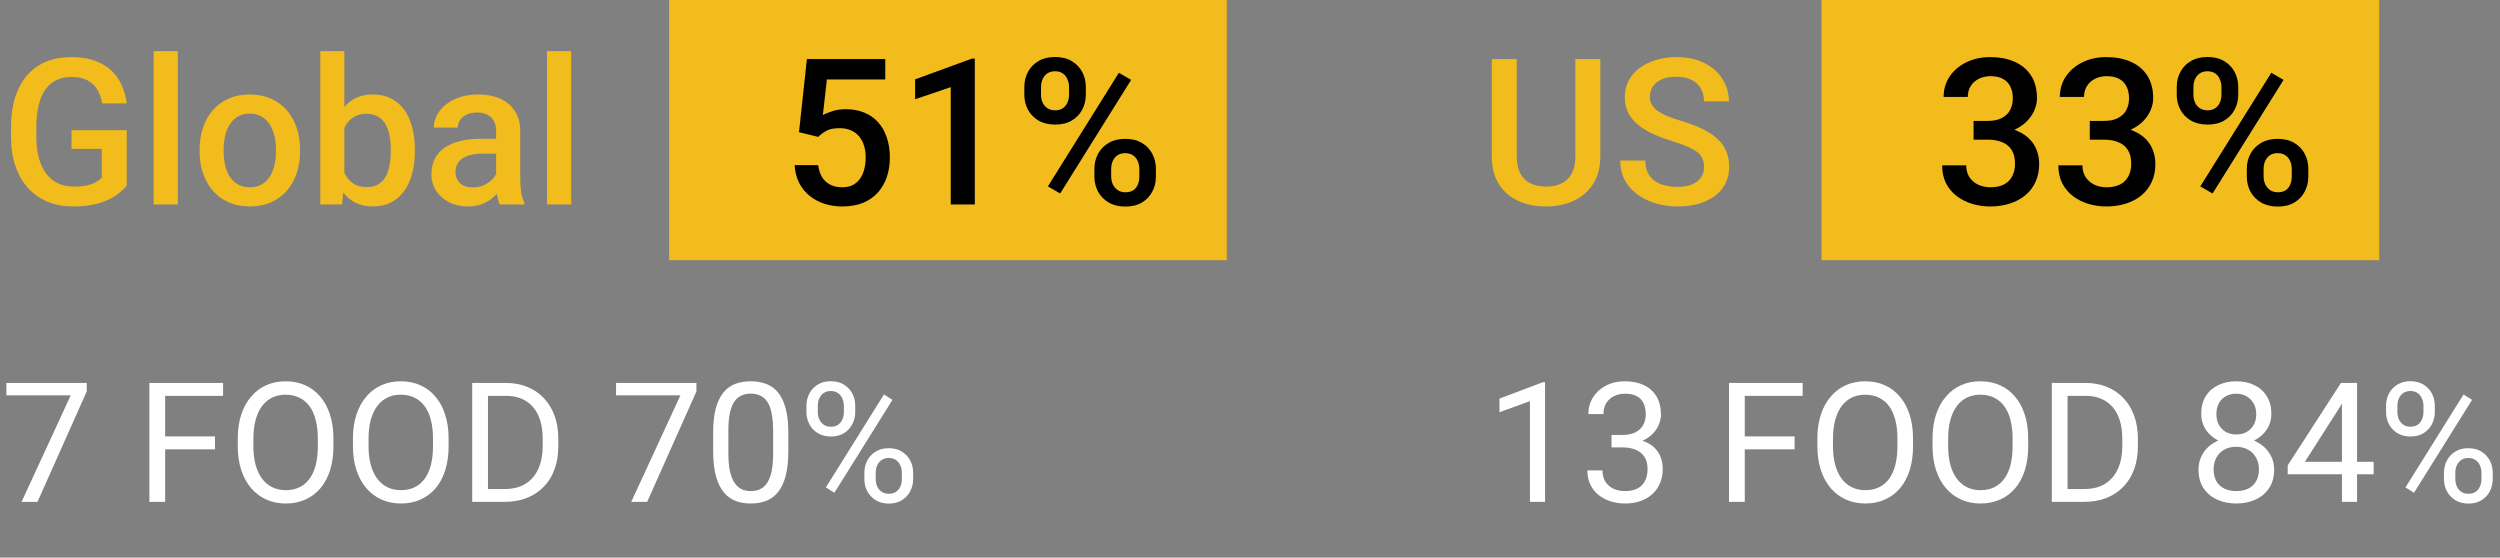
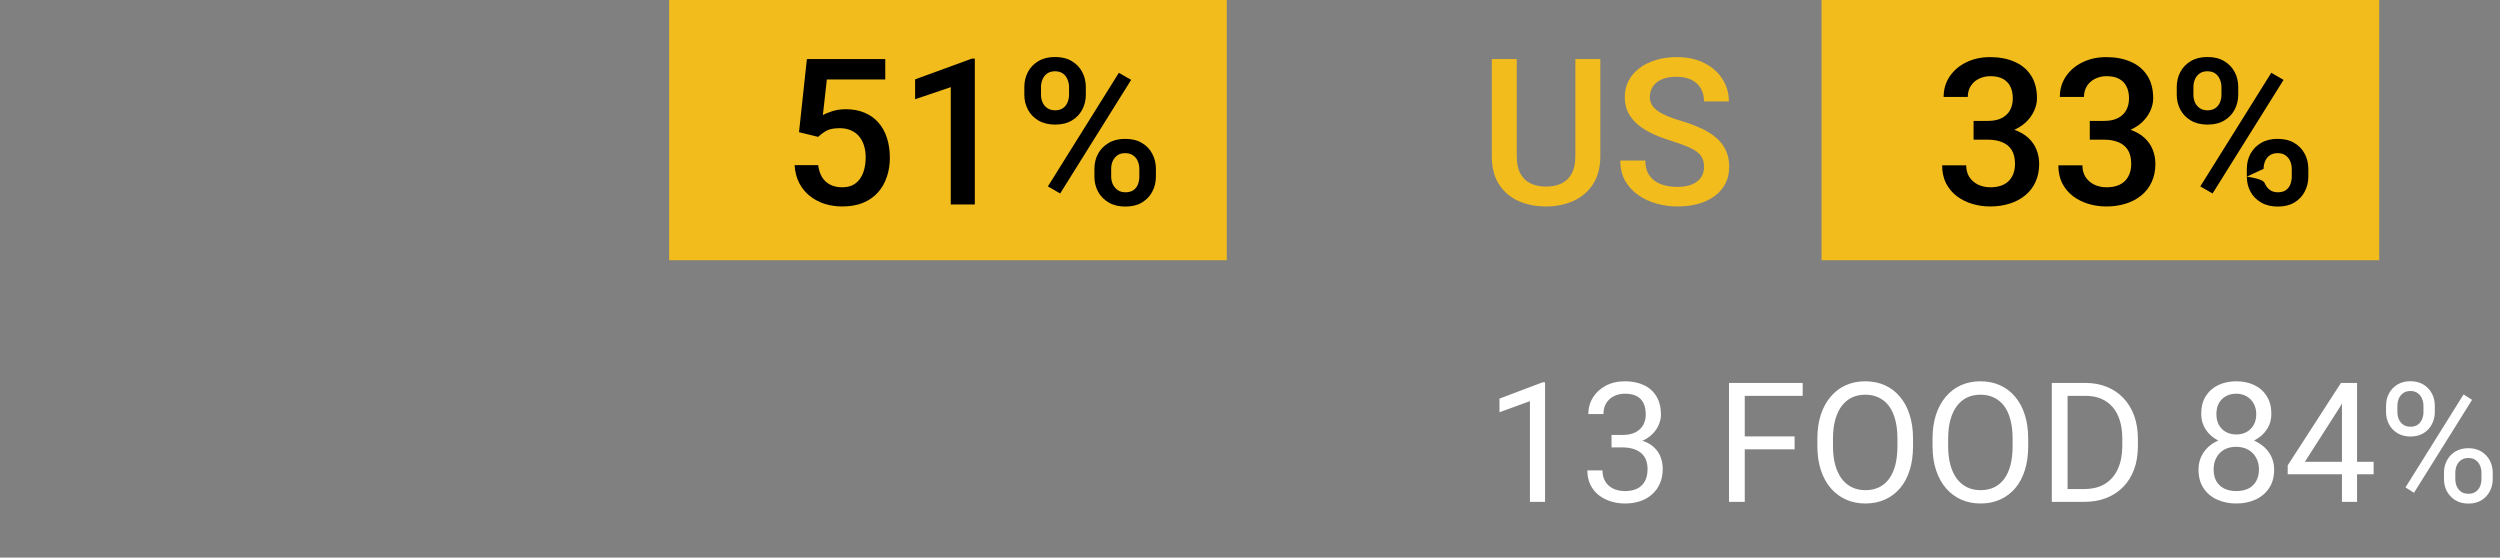
<svg xmlns="http://www.w3.org/2000/svg" width="269" height="60" viewBox="0 0 269 60" fill="none">
  <rect x="0" y="0" width="269" height="60" fill="#808080" stroke="none" />
-   <path d="M13.636 14.008V19.98C13.414 20.274 13.066 20.596 12.594 20.947C12.128 21.291 11.509 21.588 10.735 21.839C9.962 22.09 8.999 22.215 7.846 22.215C6.865 22.215 5.966 22.05 5.149 21.721C4.333 21.384 3.628 20.894 3.033 20.249C2.446 19.605 1.991 18.82 1.669 17.896C1.347 16.965 1.186 15.906 1.186 14.717V13.632C1.186 12.45 1.332 11.398 1.626 10.474C1.927 9.543 2.356 8.755 2.915 8.11C3.474 7.466 4.147 6.979 4.935 6.649C5.729 6.313 6.628 6.145 7.631 6.145C8.913 6.145 9.973 6.359 10.81 6.789C11.656 7.212 12.307 7.799 12.766 8.551C13.224 9.303 13.514 10.162 13.636 11.129H10.993C10.907 10.585 10.739 10.098 10.488 9.668C10.245 9.238 9.894 8.902 9.436 8.658C8.984 8.408 8.397 8.282 7.674 8.282C7.051 8.282 6.503 8.4 6.03 8.637C5.558 8.873 5.164 9.22 4.849 9.679C4.541 10.137 4.308 10.696 4.15 11.354C3.993 12.013 3.914 12.765 3.914 13.61V14.717C3.914 15.576 4.004 16.339 4.183 17.005C4.369 17.671 4.634 18.233 4.978 18.691C5.328 19.15 5.755 19.497 6.256 19.733C6.757 19.963 7.323 20.077 7.953 20.077C8.569 20.077 9.074 20.027 9.468 19.927C9.862 19.819 10.173 19.694 10.402 19.551C10.639 19.4 10.821 19.257 10.95 19.121V16.017H7.695V14.008H13.636ZM19.136 5.5V22H16.536V5.5H19.136ZM21.477 16.317V16.07C21.477 15.232 21.599 14.455 21.843 13.739C22.086 13.016 22.437 12.389 22.895 11.859C23.361 11.322 23.927 10.907 24.593 10.613C25.266 10.312 26.025 10.162 26.87 10.162C27.722 10.162 28.481 10.312 29.148 10.613C29.821 10.907 30.39 11.322 30.855 11.859C31.321 12.389 31.675 13.016 31.919 13.739C32.162 14.455 32.284 15.232 32.284 16.07V16.317C32.284 17.155 32.162 17.932 31.919 18.648C31.675 19.365 31.321 19.991 30.855 20.528C30.39 21.058 29.824 21.474 29.158 21.774C28.492 22.068 27.737 22.215 26.892 22.215C26.039 22.215 25.277 22.068 24.604 21.774C23.938 21.474 23.372 21.058 22.906 20.528C22.441 19.991 22.086 19.365 21.843 18.648C21.599 17.932 21.477 17.155 21.477 16.317ZM24.066 16.07V16.317C24.066 16.84 24.12 17.334 24.227 17.8C24.335 18.265 24.503 18.674 24.732 19.024C24.962 19.375 25.255 19.651 25.613 19.852C25.971 20.052 26.398 20.152 26.892 20.152C27.371 20.152 27.787 20.052 28.138 19.852C28.496 19.651 28.789 19.375 29.019 19.024C29.248 18.674 29.416 18.265 29.523 17.8C29.638 17.334 29.695 16.84 29.695 16.317V16.07C29.695 15.555 29.638 15.068 29.523 14.609C29.416 14.144 29.244 13.732 29.008 13.374C28.779 13.016 28.485 12.737 28.127 12.536C27.776 12.329 27.357 12.225 26.87 12.225C26.383 12.225 25.961 12.329 25.602 12.536C25.252 12.737 24.962 13.016 24.732 13.374C24.503 13.732 24.335 14.144 24.227 14.609C24.12 15.068 24.066 15.555 24.066 16.07ZM34.465 5.5H37.054V19.519L36.807 22H34.465V5.5ZM44.638 16.081V16.307C44.638 17.166 44.541 17.957 44.348 18.681C44.161 19.397 43.875 20.02 43.488 20.55C43.109 21.08 42.636 21.491 42.07 21.785C41.512 22.072 40.864 22.215 40.126 22.215C39.403 22.215 38.773 22.079 38.235 21.807C37.698 21.535 37.247 21.148 36.882 20.646C36.524 20.145 36.234 19.547 36.012 18.852C35.79 18.158 35.632 17.392 35.539 16.554V15.834C35.632 14.989 35.79 14.223 36.012 13.535C36.234 12.841 36.524 12.242 36.882 11.741C37.247 11.233 37.695 10.842 38.225 10.57C38.762 10.298 39.388 10.162 40.105 10.162C40.849 10.162 41.505 10.305 42.07 10.592C42.643 10.878 43.12 11.287 43.499 11.816C43.879 12.339 44.161 12.962 44.348 13.685C44.541 14.409 44.638 15.207 44.638 16.081ZM42.049 16.307V16.081C42.049 15.558 42.006 15.068 41.92 14.609C41.834 14.144 41.691 13.736 41.49 13.385C41.297 13.034 41.032 12.758 40.695 12.558C40.366 12.35 39.954 12.246 39.46 12.246C39.002 12.246 38.608 12.325 38.278 12.482C37.949 12.64 37.673 12.855 37.451 13.127C37.229 13.399 37.054 13.714 36.925 14.072C36.803 14.43 36.721 14.817 36.678 15.232V17.177C36.742 17.714 36.878 18.208 37.086 18.659C37.301 19.103 37.602 19.461 37.988 19.733C38.375 19.998 38.873 20.131 39.481 20.131C39.961 20.131 40.366 20.034 40.695 19.841C41.025 19.648 41.286 19.379 41.48 19.035C41.68 18.684 41.823 18.276 41.909 17.811C42.002 17.345 42.049 16.844 42.049 16.307ZM53.382 19.669V14.126C53.382 13.711 53.307 13.352 53.156 13.052C53.006 12.751 52.777 12.518 52.469 12.354C52.168 12.189 51.788 12.106 51.33 12.106C50.908 12.106 50.542 12.178 50.234 12.321C49.926 12.464 49.687 12.658 49.515 12.901C49.343 13.145 49.257 13.421 49.257 13.729H46.679C46.679 13.27 46.79 12.826 47.012 12.396C47.234 11.967 47.556 11.584 47.978 11.247C48.401 10.911 48.906 10.646 49.493 10.452C50.08 10.259 50.739 10.162 51.47 10.162C52.343 10.162 53.117 10.309 53.79 10.602C54.47 10.896 55.004 11.34 55.391 11.935C55.785 12.522 55.981 13.259 55.981 14.148V19.314C55.981 19.844 56.017 20.321 56.089 20.743C56.168 21.159 56.279 21.52 56.422 21.828V22H53.769C53.647 21.721 53.55 21.366 53.478 20.936C53.414 20.5 53.382 20.077 53.382 19.669ZM53.758 14.932L53.779 16.532H51.921C51.441 16.532 51.019 16.579 50.653 16.672C50.288 16.758 49.984 16.887 49.74 17.059C49.497 17.23 49.314 17.438 49.192 17.682C49.071 17.925 49.01 18.201 49.01 18.509C49.01 18.817 49.081 19.1 49.225 19.357C49.368 19.608 49.575 19.805 49.848 19.948C50.127 20.091 50.464 20.163 50.857 20.163C51.387 20.163 51.849 20.056 52.243 19.841C52.644 19.619 52.959 19.35 53.188 19.035C53.418 18.713 53.539 18.409 53.554 18.122L54.392 19.271C54.306 19.565 54.159 19.88 53.951 20.217C53.743 20.553 53.471 20.876 53.135 21.184C52.805 21.484 52.408 21.731 51.942 21.925C51.484 22.118 50.954 22.215 50.352 22.215C49.593 22.215 48.917 22.064 48.322 21.764C47.728 21.456 47.262 21.044 46.926 20.528C46.589 20.006 46.421 19.415 46.421 18.756C46.421 18.14 46.535 17.596 46.765 17.123C47.001 16.643 47.345 16.242 47.796 15.92C48.254 15.598 48.813 15.354 49.472 15.19C50.13 15.018 50.883 14.932 51.727 14.932H53.758ZM61.46 5.5V22H58.86V5.5H61.46Z" fill="#F2BC1D" />
  <rect width="60" height="28" transform="translate(72)" fill="#F2BC1D" />
  <path d="M88.035 14.727L85.973 14.223L86.821 6.359H95.254V8.551H88.97L88.54 12.386C88.784 12.242 89.12 12.103 89.55 11.967C89.98 11.824 90.47 11.752 91.022 11.752C91.759 11.752 92.418 11.874 92.998 12.117C93.585 12.354 94.083 12.701 94.491 13.159C94.899 13.61 95.211 14.162 95.426 14.813C95.641 15.458 95.748 16.185 95.748 16.994C95.748 17.717 95.641 18.394 95.426 19.024C95.218 19.655 94.903 20.21 94.481 20.689C94.058 21.169 93.524 21.545 92.88 21.817C92.243 22.082 91.487 22.215 90.613 22.215C89.962 22.215 89.335 22.122 88.733 21.936C88.139 21.742 87.606 21.459 87.133 21.087C86.66 20.707 86.281 20.242 85.994 19.69C85.708 19.132 85.543 18.491 85.5 17.768H88.035C88.1 18.276 88.239 18.709 88.454 19.067C88.676 19.418 88.97 19.687 89.335 19.873C89.7 20.059 90.123 20.152 90.603 20.152C91.039 20.152 91.415 20.077 91.731 19.927C92.046 19.769 92.307 19.547 92.515 19.261C92.73 18.967 92.887 18.623 92.987 18.23C93.095 17.836 93.148 17.399 93.148 16.919C93.148 16.461 93.088 16.042 92.966 15.662C92.851 15.283 92.676 14.953 92.439 14.674C92.21 14.395 91.92 14.18 91.569 14.029C91.218 13.872 90.814 13.793 90.356 13.793C89.74 13.793 89.267 13.883 88.938 14.062C88.615 14.241 88.314 14.463 88.035 14.727ZM104.89 6.306V22H102.301V9.378L98.466 10.678V8.54L104.578 6.306H104.89ZM110.218 10.194V9.367C110.218 8.773 110.347 8.232 110.604 7.745C110.862 7.258 111.238 6.868 111.732 6.574C112.227 6.281 112.821 6.134 113.516 6.134C114.232 6.134 114.833 6.281 115.32 6.574C115.814 6.868 116.19 7.258 116.448 7.745C116.706 8.232 116.835 8.773 116.835 9.367V10.194C116.835 10.774 116.706 11.308 116.448 11.795C116.198 12.282 115.825 12.672 115.331 12.966C114.844 13.259 114.246 13.406 113.537 13.406C112.835 13.406 112.234 13.259 111.732 12.966C111.238 12.672 110.862 12.282 110.604 11.795C110.347 11.308 110.218 10.774 110.218 10.194ZM112.012 9.367V10.194C112.012 10.481 112.065 10.753 112.173 11.011C112.287 11.269 112.459 11.476 112.688 11.634C112.918 11.791 113.201 11.87 113.537 11.87C113.881 11.87 114.16 11.791 114.375 11.634C114.597 11.476 114.762 11.269 114.869 11.011C114.977 10.753 115.03 10.481 115.03 10.194V9.367C115.03 9.074 114.973 8.798 114.858 8.54C114.751 8.275 114.586 8.064 114.364 7.906C114.142 7.749 113.859 7.67 113.516 7.67C113.186 7.67 112.907 7.749 112.678 7.906C112.456 8.064 112.287 8.275 112.173 8.54C112.065 8.798 112.012 9.074 112.012 9.367ZM117.759 19.003V18.165C117.759 17.578 117.888 17.041 118.146 16.554C118.41 16.067 118.79 15.676 119.284 15.383C119.778 15.089 120.373 14.942 121.067 14.942C121.784 14.942 122.385 15.089 122.872 15.383C123.366 15.676 123.739 16.067 123.989 16.554C124.247 17.041 124.376 17.578 124.376 18.165V19.003C124.376 19.59 124.247 20.127 123.989 20.614C123.739 21.101 123.37 21.491 122.883 21.785C122.396 22.079 121.798 22.226 121.089 22.226C120.387 22.226 119.785 22.079 119.284 21.785C118.79 21.491 118.41 21.101 118.146 20.614C117.888 20.127 117.759 19.59 117.759 19.003ZM119.563 18.165V19.003C119.563 19.289 119.621 19.561 119.735 19.819C119.857 20.077 120.033 20.288 120.262 20.453C120.491 20.611 120.767 20.689 121.089 20.689C121.454 20.689 121.748 20.611 121.97 20.453C122.192 20.288 122.349 20.081 122.442 19.83C122.543 19.572 122.593 19.297 122.593 19.003V18.165C122.593 17.871 122.535 17.596 122.421 17.338C122.313 17.08 122.145 16.872 121.916 16.715C121.694 16.557 121.411 16.479 121.067 16.479C120.731 16.479 120.451 16.557 120.229 16.715C120.007 16.872 119.839 17.08 119.725 17.338C119.617 17.596 119.563 17.871 119.563 18.165ZM121.712 8.594L114.074 20.818L112.753 20.056L120.391 7.831L121.712 8.594Z" fill="black" />
-   <path d="M9.334 41.203V42.117L4.034 54H2.32L7.611 42.539H0.686V41.203H9.334ZM17.771 41.203V54H16.075V41.203H17.771ZM23.133 46.96V48.349H17.402V46.96H23.133ZM24.003 41.203V42.592H17.402V41.203H24.003ZM35.877 47.197V48.006C35.877 48.967 35.757 49.828 35.517 50.59C35.276 51.352 34.931 51.999 34.48 52.532C34.028 53.065 33.486 53.473 32.853 53.754C32.227 54.035 31.523 54.176 30.744 54.176C29.988 54.176 29.294 54.035 28.661 53.754C28.034 53.473 27.489 53.065 27.026 52.532C26.569 51.999 26.215 51.352 25.963 50.59C25.711 49.828 25.585 48.967 25.585 48.006V47.197C25.585 46.236 25.708 45.378 25.954 44.622C26.206 43.86 26.561 43.213 27.018 42.68C27.475 42.141 28.017 41.73 28.644 41.449C29.276 41.168 29.971 41.027 30.727 41.027C31.506 41.027 32.209 41.168 32.836 41.449C33.469 41.73 34.011 42.141 34.462 42.68C34.919 43.213 35.268 43.86 35.508 44.622C35.754 45.378 35.877 46.236 35.877 47.197ZM34.198 48.006V47.18C34.198 46.418 34.119 45.744 33.961 45.158C33.809 44.572 33.583 44.08 33.284 43.682C32.985 43.283 32.619 42.981 32.185 42.776C31.758 42.571 31.271 42.469 30.727 42.469C30.199 42.469 29.722 42.571 29.294 42.776C28.872 42.981 28.509 43.283 28.204 43.682C27.905 44.08 27.674 44.572 27.51 45.158C27.346 45.744 27.264 46.418 27.264 47.18V48.006C27.264 48.773 27.346 49.453 27.51 50.045C27.674 50.631 27.908 51.126 28.213 51.53C28.523 51.929 28.89 52.23 29.311 52.435C29.739 52.641 30.217 52.743 30.744 52.743C31.295 52.743 31.784 52.641 32.212 52.435C32.64 52.23 33 51.929 33.293 51.53C33.592 51.126 33.817 50.631 33.97 50.045C34.122 49.453 34.198 48.773 34.198 48.006ZM48.27 47.197V48.006C48.27 48.967 48.149 49.828 47.909 50.59C47.669 51.352 47.323 51.999 46.872 52.532C46.421 53.065 45.879 53.473 45.246 53.754C44.619 54.035 43.916 54.176 43.137 54.176C42.381 54.176 41.687 54.035 41.054 53.754C40.427 53.473 39.882 53.065 39.419 52.532C38.962 51.999 38.607 51.352 38.355 50.59C38.103 49.828 37.977 48.967 37.977 48.006V47.197C37.977 46.236 38.101 45.378 38.347 44.622C38.599 43.86 38.953 43.213 39.41 42.68C39.867 42.141 40.409 41.73 41.036 41.449C41.669 41.168 42.363 41.027 43.119 41.027C43.898 41.027 44.602 41.168 45.228 41.449C45.861 41.73 46.403 42.141 46.855 42.68C47.312 43.213 47.66 43.86 47.9 44.622C48.147 45.378 48.27 46.236 48.27 47.197ZM46.591 48.006V47.18C46.591 46.418 46.512 45.744 46.353 45.158C46.201 44.572 45.976 44.08 45.677 43.682C45.378 43.283 45.012 42.981 44.578 42.776C44.15 42.571 43.664 42.469 43.119 42.469C42.592 42.469 42.114 42.571 41.687 42.776C41.265 42.981 40.901 43.283 40.597 43.682C40.298 44.08 40.066 44.572 39.902 45.158C39.738 45.744 39.656 46.418 39.656 47.18V48.006C39.656 48.773 39.738 49.453 39.902 50.045C40.066 50.631 40.301 51.126 40.605 51.53C40.916 51.929 41.282 52.23 41.704 52.435C42.132 52.641 42.609 52.743 43.137 52.743C43.688 52.743 44.177 52.641 44.605 52.435C45.032 52.23 45.393 51.929 45.685 51.53C45.984 51.126 46.21 50.631 46.362 50.045C46.515 49.453 46.591 48.773 46.591 48.006ZM54.273 54H51.601L51.618 52.62H54.273C55.187 52.62 55.948 52.43 56.558 52.049C57.167 51.662 57.624 51.123 57.929 50.432C58.239 49.734 58.395 48.92 58.395 47.988V47.206C58.395 46.474 58.307 45.823 58.131 45.255C57.955 44.681 57.697 44.197 57.357 43.805C57.018 43.406 56.602 43.105 56.109 42.899C55.623 42.694 55.063 42.592 54.431 42.592H51.548V41.203H54.431C55.269 41.203 56.033 41.344 56.725 41.625C57.416 41.9 58.011 42.302 58.509 42.829C59.013 43.351 59.399 43.983 59.669 44.727C59.938 45.466 60.073 46.298 60.073 47.224V47.988C60.073 48.914 59.938 49.749 59.669 50.493C59.399 51.231 59.01 51.861 58.5 52.383C57.996 52.904 57.387 53.306 56.672 53.587C55.963 53.862 55.163 54 54.273 54ZM52.506 41.203V54H50.81V41.203H52.506ZM74.936 41.203V42.117L69.636 54H67.922L73.213 42.539H66.287V41.203H74.936ZM84.823 46.582V48.533C84.823 49.582 84.73 50.467 84.542 51.188C84.355 51.908 84.085 52.488 83.733 52.928C83.382 53.367 82.957 53.687 82.459 53.886C81.967 54.079 81.41 54.176 80.789 54.176C80.297 54.176 79.843 54.114 79.427 53.991C79.011 53.868 78.636 53.672 78.302 53.402C77.974 53.127 77.692 52.77 77.458 52.33C77.224 51.891 77.045 51.357 76.922 50.73C76.799 50.103 76.737 49.371 76.737 48.533V46.582C76.737 45.533 76.831 44.654 77.019 43.945C77.212 43.236 77.484 42.668 77.836 42.24C78.188 41.807 78.609 41.496 79.102 41.309C79.6 41.121 80.156 41.027 80.772 41.027C81.269 41.027 81.727 41.089 82.143 41.212C82.564 41.329 82.939 41.52 83.268 41.783C83.596 42.041 83.874 42.387 84.103 42.82C84.337 43.248 84.516 43.773 84.639 44.394C84.762 45.015 84.823 45.744 84.823 46.582ZM83.189 48.797V46.31C83.189 45.735 83.153 45.231 83.083 44.798C83.019 44.358 82.922 43.983 82.793 43.673C82.664 43.362 82.5 43.11 82.301 42.917C82.107 42.724 81.882 42.583 81.624 42.495C81.372 42.401 81.088 42.355 80.772 42.355C80.385 42.355 80.042 42.428 79.743 42.574C79.444 42.715 79.192 42.94 78.987 43.251C78.788 43.562 78.636 43.969 78.53 44.473C78.425 44.977 78.372 45.589 78.372 46.31V48.797C78.372 49.371 78.404 49.878 78.469 50.317C78.539 50.757 78.642 51.138 78.776 51.46C78.911 51.776 79.075 52.037 79.269 52.242C79.462 52.447 79.685 52.6 79.936 52.699C80.194 52.793 80.478 52.84 80.789 52.84C81.188 52.84 81.536 52.764 81.835 52.611C82.134 52.459 82.383 52.222 82.582 51.899C82.787 51.571 82.939 51.152 83.039 50.643C83.139 50.127 83.189 49.512 83.189 48.797ZM86.774 44.341V43.664C86.774 43.178 86.88 42.735 87.091 42.337C87.302 41.938 87.603 41.619 87.996 41.379C88.389 41.139 88.855 41.019 89.394 41.019C89.944 41.019 90.413 41.139 90.8 41.379C91.192 41.619 91.494 41.938 91.705 42.337C91.916 42.735 92.022 43.178 92.022 43.664V44.341C92.022 44.815 91.916 45.252 91.705 45.65C91.5 46.049 91.201 46.368 90.809 46.608C90.422 46.849 89.956 46.969 89.411 46.969C88.866 46.969 88.394 46.849 87.996 46.608C87.603 46.368 87.302 46.049 87.091 45.65C86.88 45.252 86.774 44.815 86.774 44.341ZM87.996 43.664V44.341C87.996 44.61 88.046 44.865 88.145 45.105C88.251 45.346 88.409 45.542 88.62 45.694C88.831 45.841 89.095 45.914 89.411 45.914C89.728 45.914 89.988 45.841 90.193 45.694C90.398 45.542 90.551 45.346 90.65 45.105C90.75 44.865 90.8 44.61 90.8 44.341V43.664C90.8 43.389 90.747 43.131 90.642 42.891C90.542 42.645 90.387 42.448 90.176 42.302C89.971 42.149 89.71 42.073 89.394 42.073C89.083 42.073 88.822 42.149 88.611 42.302C88.406 42.448 88.251 42.645 88.145 42.891C88.046 43.131 87.996 43.389 87.996 43.664ZM93.006 51.548V50.862C93.006 50.382 93.111 49.942 93.322 49.544C93.533 49.145 93.835 48.826 94.228 48.586C94.62 48.346 95.086 48.226 95.625 48.226C96.176 48.226 96.644 48.346 97.031 48.586C97.424 48.826 97.726 49.145 97.936 49.544C98.147 49.942 98.253 50.382 98.253 50.862V51.548C98.253 52.028 98.147 52.468 97.936 52.866C97.731 53.265 97.433 53.584 97.04 53.824C96.653 54.065 96.188 54.185 95.643 54.185C95.098 54.185 94.629 54.065 94.236 53.824C93.844 53.584 93.539 53.265 93.322 52.866C93.111 52.468 93.006 52.028 93.006 51.548ZM94.228 50.862V51.548C94.228 51.817 94.277 52.075 94.377 52.321C94.482 52.562 94.641 52.758 94.852 52.91C95.062 53.057 95.326 53.13 95.643 53.13C95.959 53.13 96.22 53.057 96.425 52.91C96.636 52.758 96.791 52.562 96.891 52.321C96.99 52.081 97.04 51.823 97.04 51.548V50.862C97.04 50.587 96.987 50.329 96.882 50.089C96.782 49.849 96.627 49.655 96.416 49.509C96.211 49.356 95.947 49.28 95.625 49.28C95.314 49.28 95.054 49.356 94.843 49.509C94.638 49.655 94.482 49.849 94.377 50.089C94.277 50.329 94.228 50.587 94.228 50.862ZM96.029 43.023L89.78 53.024L88.866 52.444L95.115 42.442L96.029 43.023Z" fill="white" />
  <path d="M169.509 6.359H172.194V16.811C172.194 18 171.937 18.996 171.421 19.798C170.905 20.6 170.203 21.205 169.315 21.613C168.435 22.014 167.45 22.215 166.361 22.215C165.237 22.215 164.234 22.014 163.354 21.613C162.473 21.205 161.778 20.6 161.27 19.798C160.768 18.996 160.518 18 160.518 16.811V6.359H163.203V16.811C163.203 17.564 163.332 18.183 163.59 18.67C163.848 19.15 164.213 19.504 164.686 19.733C165.158 19.963 165.717 20.077 166.361 20.077C167.006 20.077 167.561 19.963 168.026 19.733C168.499 19.504 168.864 19.15 169.122 18.67C169.38 18.183 169.509 17.564 169.509 16.811V6.359ZM183.355 17.972C183.355 17.649 183.305 17.363 183.205 17.112C183.112 16.862 182.944 16.633 182.7 16.425C182.457 16.217 182.113 16.017 181.669 15.823C181.232 15.623 180.674 15.419 179.993 15.211C179.248 14.982 178.561 14.727 177.931 14.448C177.308 14.162 176.763 13.832 176.298 13.46C175.832 13.08 175.471 12.647 175.213 12.16C174.955 11.666 174.826 11.097 174.826 10.452C174.826 9.815 174.959 9.235 175.224 8.712C175.496 8.189 175.879 7.738 176.373 7.358C176.874 6.972 177.465 6.674 178.146 6.467C178.826 6.252 179.578 6.145 180.401 6.145C181.562 6.145 182.561 6.359 183.398 6.789C184.243 7.219 184.892 7.795 185.343 8.519C185.801 9.242 186.03 10.04 186.03 10.914H183.355C183.355 10.398 183.244 9.944 183.022 9.55C182.808 9.149 182.478 8.834 182.034 8.604C181.597 8.375 181.042 8.261 180.369 8.261C179.732 8.261 179.202 8.357 178.779 8.551C178.357 8.744 178.042 9.006 177.834 9.335C177.626 9.664 177.522 10.037 177.522 10.452C177.522 10.746 177.59 11.014 177.727 11.258C177.863 11.494 178.07 11.716 178.35 11.924C178.629 12.124 178.98 12.314 179.402 12.493C179.825 12.672 180.323 12.844 180.896 13.009C181.762 13.267 182.518 13.553 183.162 13.868C183.807 14.176 184.344 14.527 184.773 14.921C185.203 15.315 185.525 15.762 185.74 16.264C185.955 16.758 186.062 17.32 186.062 17.95C186.062 18.609 185.93 19.203 185.665 19.733C185.4 20.256 185.021 20.704 184.526 21.076C184.039 21.441 183.452 21.724 182.765 21.925C182.084 22.118 181.325 22.215 180.487 22.215C179.735 22.215 178.994 22.115 178.264 21.914C177.54 21.713 176.882 21.409 176.287 21.001C175.693 20.586 175.22 20.07 174.869 19.454C174.518 18.831 174.343 18.104 174.343 17.273H177.039C177.039 17.782 177.125 18.215 177.297 18.573C177.476 18.931 177.723 19.225 178.038 19.454C178.353 19.676 178.718 19.841 179.134 19.948C179.556 20.056 180.007 20.109 180.487 20.109C181.118 20.109 181.644 20.02 182.066 19.841C182.496 19.662 182.818 19.411 183.033 19.089C183.248 18.767 183.355 18.394 183.355 17.972Z" fill="#F2BC1D" />
  <rect width="60" height="28" transform="translate(196)" fill="#F2BC1D" />
-   <path d="M212.357 13.009H213.904C214.506 13.009 215.004 12.905 215.397 12.697C215.799 12.49 216.096 12.203 216.289 11.838C216.482 11.473 216.579 11.054 216.579 10.581C216.579 10.087 216.49 9.664 216.311 9.313C216.139 8.955 215.874 8.68 215.516 8.486C215.165 8.293 214.717 8.196 214.173 8.196C213.715 8.196 213.299 8.289 212.927 8.476C212.562 8.655 212.271 8.912 212.057 9.249C211.842 9.578 211.734 9.972 211.734 10.431H209.135C209.135 9.6 209.353 8.862 209.79 8.218C210.227 7.573 210.821 7.068 211.573 6.703C212.332 6.331 213.185 6.145 214.13 6.145C215.14 6.145 216.021 6.313 216.772 6.649C217.532 6.979 218.122 7.473 218.545 8.132C218.967 8.791 219.179 9.607 219.179 10.581C219.179 11.025 219.075 11.476 218.867 11.935C218.66 12.393 218.352 12.812 217.943 13.191C217.535 13.564 217.027 13.868 216.418 14.104C215.809 14.334 215.104 14.448 214.302 14.448H212.357V13.009ZM212.357 15.028V13.61H214.302C215.218 13.61 215.999 13.718 216.644 13.933C217.295 14.148 217.825 14.445 218.233 14.824C218.642 15.197 218.939 15.623 219.125 16.102C219.318 16.582 219.415 17.091 219.415 17.628C219.415 18.358 219.283 19.01 219.018 19.583C218.76 20.149 218.391 20.629 217.911 21.023C217.431 21.416 216.869 21.713 216.225 21.914C215.587 22.115 214.893 22.215 214.141 22.215C213.467 22.215 212.823 22.122 212.207 21.936C211.591 21.749 211.04 21.474 210.553 21.108C210.066 20.736 209.679 20.274 209.393 19.723C209.113 19.164 208.974 18.52 208.974 17.789H211.562C211.562 18.255 211.67 18.666 211.885 19.024C212.107 19.375 212.415 19.651 212.809 19.852C213.21 20.052 213.668 20.152 214.184 20.152C214.728 20.152 215.197 20.056 215.591 19.862C215.985 19.669 216.285 19.383 216.493 19.003C216.708 18.623 216.815 18.165 216.815 17.628C216.815 17.019 216.697 16.525 216.461 16.145C216.225 15.766 215.888 15.487 215.451 15.308C215.014 15.121 214.499 15.028 213.904 15.028H212.357ZM224.861 13.009H226.408C227.01 13.009 227.507 12.905 227.901 12.697C228.302 12.49 228.6 12.203 228.793 11.838C228.986 11.473 229.083 11.054 229.083 10.581C229.083 10.087 228.993 9.664 228.814 9.313C228.643 8.955 228.378 8.68 228.02 8.486C227.669 8.293 227.221 8.196 226.677 8.196C226.218 8.196 225.803 8.289 225.431 8.476C225.065 8.655 224.775 8.912 224.561 9.249C224.346 9.578 224.238 9.972 224.238 10.431H221.639C221.639 9.6 221.857 8.862 222.294 8.218C222.731 7.573 223.325 7.068 224.077 6.703C224.836 6.331 225.688 6.145 226.634 6.145C227.644 6.145 228.524 6.313 229.276 6.649C230.035 6.979 230.626 7.473 231.049 8.132C231.471 8.791 231.683 9.607 231.683 10.581C231.683 11.025 231.579 11.476 231.371 11.935C231.163 12.393 230.855 12.812 230.447 13.191C230.039 13.564 229.531 13.868 228.922 14.104C228.313 14.334 227.608 14.448 226.806 14.448H224.861V13.009ZM224.861 15.028V13.61H226.806C227.722 13.61 228.503 13.718 229.147 13.933C229.799 14.148 230.329 14.445 230.737 14.824C231.146 15.197 231.443 15.623 231.629 16.102C231.822 16.582 231.919 17.091 231.919 17.628C231.919 18.358 231.786 19.01 231.521 19.583C231.264 20.149 230.895 20.629 230.415 21.023C229.935 21.416 229.373 21.713 228.729 21.914C228.091 22.115 227.396 22.215 226.645 22.215C225.971 22.215 225.327 22.122 224.711 21.936C224.095 21.749 223.544 21.474 223.057 21.108C222.57 20.736 222.183 20.274 221.896 19.723C221.617 19.164 221.478 18.52 221.478 17.789H224.066C224.066 18.255 224.174 18.666 224.389 19.024C224.611 19.375 224.919 19.651 225.312 19.852C225.714 20.052 226.172 20.152 226.688 20.152C227.232 20.152 227.701 20.056 228.095 19.862C228.489 19.669 228.789 19.383 228.997 19.003C229.212 18.623 229.319 18.165 229.319 17.628C229.319 17.019 229.201 16.525 228.965 16.145C228.729 15.766 228.392 15.487 227.955 15.308C227.518 15.121 227.003 15.028 226.408 15.028H224.861ZM234.218 10.194V9.367C234.218 8.773 234.347 8.232 234.604 7.745C234.862 7.258 235.238 6.868 235.732 6.574C236.227 6.281 236.821 6.134 237.516 6.134C238.232 6.134 238.833 6.281 239.32 6.574C239.814 6.868 240.19 7.258 240.448 7.745C240.706 8.232 240.835 8.773 240.835 9.367V10.194C240.835 10.774 240.706 11.308 240.448 11.795C240.198 12.282 239.825 12.672 239.331 12.966C238.844 13.259 238.246 13.406 237.537 13.406C236.835 13.406 236.234 13.259 235.732 12.966C235.238 12.672 234.862 12.282 234.604 11.795C234.347 11.308 234.218 10.774 234.218 10.194ZM236.012 9.367V10.194C236.012 10.481 236.065 10.753 236.173 11.011C236.287 11.269 236.459 11.476 236.688 11.634C236.918 11.791 237.201 11.87 237.537 11.87C237.881 11.87 238.16 11.791 238.375 11.634C238.597 11.476 238.762 11.269 238.869 11.011C238.977 10.753 239.03 10.481 239.03 10.194V9.367C239.03 9.074 238.973 8.798 238.858 8.54C238.751 8.275 238.586 8.064 238.364 7.906C238.142 7.749 237.859 7.67 237.516 7.67C237.186 7.67 236.907 7.749 236.678 7.906C236.456 8.064 236.287 8.275 236.173 8.54C236.065 8.798 236.012 9.074 236.012 9.367ZM241.759 19.003V18.165C241.759 17.578 241.888 17.041 242.146 16.554C242.41 16.067 242.79 15.676 243.284 15.383C243.778 15.089 244.373 14.942 245.067 14.942C245.784 14.942 246.385 15.089 246.872 15.383C247.366 15.676 247.739 16.067 247.989 16.554C248.247 17.041 248.376 17.578 248.376 18.165V19.003C248.376 19.59 248.247 20.127 247.989 20.614C247.739 21.101 247.37 21.491 246.883 21.785C246.396 22.079 245.798 22.226 245.089 22.226C244.387 22.226 243.785 22.079 243.284 21.785C242.79 21.491 242.41 21.101 242.146 20.614C241.888 20.127 241.759 19.59 241.759 19.003ZM243.563 18.165V19.003C243.563 19.289 243.621 19.561 243.735 19.819C243.857 20.077 244.033 20.288 244.262 20.453C244.491 20.611 244.767 20.689 245.089 20.689C245.454 20.689 245.748 20.611 245.97 20.453C246.192 20.288 246.349 20.081 246.442 19.83C246.543 19.572 246.593 19.297 246.593 19.003V18.165C246.593 17.871 246.535 17.596 246.421 17.338C246.313 17.08 246.145 16.872 245.916 16.715C245.694 16.557 245.411 16.479 245.067 16.479C244.731 16.479 244.451 16.557 244.229 16.715C244.007 16.872 243.839 17.08 243.725 17.338C243.617 17.596 243.563 17.871 243.563 18.165ZM245.712 8.594L238.074 20.818L236.753 20.056L244.391 7.831L245.712 8.594Z" fill="black" />
+   <path d="M212.357 13.009H213.904C214.506 13.009 215.004 12.905 215.397 12.697C215.799 12.49 216.096 12.203 216.289 11.838C216.482 11.473 216.579 11.054 216.579 10.581C216.579 10.087 216.49 9.664 216.311 9.313C216.139 8.955 215.874 8.68 215.516 8.486C215.165 8.293 214.717 8.196 214.173 8.196C213.715 8.196 213.299 8.289 212.927 8.476C212.562 8.655 212.271 8.912 212.057 9.249C211.842 9.578 211.734 9.972 211.734 10.431H209.135C209.135 9.6 209.353 8.862 209.79 8.218C210.227 7.573 210.821 7.068 211.573 6.703C212.332 6.331 213.185 6.145 214.13 6.145C215.14 6.145 216.021 6.313 216.772 6.649C217.532 6.979 218.122 7.473 218.545 8.132C218.967 8.791 219.179 9.607 219.179 10.581C219.179 11.025 219.075 11.476 218.867 11.935C218.66 12.393 218.352 12.812 217.943 13.191C217.535 13.564 217.027 13.868 216.418 14.104C215.809 14.334 215.104 14.448 214.302 14.448H212.357V13.009ZM212.357 15.028V13.61H214.302C215.218 13.61 215.999 13.718 216.644 13.933C217.295 14.148 217.825 14.445 218.233 14.824C218.642 15.197 218.939 15.623 219.125 16.102C219.318 16.582 219.415 17.091 219.415 17.628C219.415 18.358 219.283 19.01 219.018 19.583C218.76 20.149 218.391 20.629 217.911 21.023C217.431 21.416 216.869 21.713 216.225 21.914C215.587 22.115 214.893 22.215 214.141 22.215C213.467 22.215 212.823 22.122 212.207 21.936C211.591 21.749 211.04 21.474 210.553 21.108C210.066 20.736 209.679 20.274 209.393 19.723C209.113 19.164 208.974 18.52 208.974 17.789H211.562C211.562 18.255 211.67 18.666 211.885 19.024C212.107 19.375 212.415 19.651 212.809 19.852C213.21 20.052 213.668 20.152 214.184 20.152C214.728 20.152 215.197 20.056 215.591 19.862C215.985 19.669 216.285 19.383 216.493 19.003C216.708 18.623 216.815 18.165 216.815 17.628C216.815 17.019 216.697 16.525 216.461 16.145C216.225 15.766 215.888 15.487 215.451 15.308C215.014 15.121 214.499 15.028 213.904 15.028H212.357ZM224.861 13.009H226.408C227.01 13.009 227.507 12.905 227.901 12.697C228.302 12.49 228.6 12.203 228.793 11.838C228.986 11.473 229.083 11.054 229.083 10.581C229.083 10.087 228.993 9.664 228.814 9.313C228.643 8.955 228.378 8.68 228.02 8.486C227.669 8.293 227.221 8.196 226.677 8.196C226.218 8.196 225.803 8.289 225.431 8.476C225.065 8.655 224.775 8.912 224.561 9.249C224.346 9.578 224.238 9.972 224.238 10.431H221.639C221.639 9.6 221.857 8.862 222.294 8.218C222.731 7.573 223.325 7.068 224.077 6.703C224.836 6.331 225.688 6.145 226.634 6.145C227.644 6.145 228.524 6.313 229.276 6.649C230.035 6.979 230.626 7.473 231.049 8.132C231.471 8.791 231.683 9.607 231.683 10.581C231.683 11.025 231.579 11.476 231.371 11.935C231.163 12.393 230.855 12.812 230.447 13.191C230.039 13.564 229.531 13.868 228.922 14.104C228.313 14.334 227.608 14.448 226.806 14.448H224.861V13.009ZM224.861 15.028V13.61H226.806C227.722 13.61 228.503 13.718 229.147 13.933C229.799 14.148 230.329 14.445 230.737 14.824C231.146 15.197 231.443 15.623 231.629 16.102C231.822 16.582 231.919 17.091 231.919 17.628C231.919 18.358 231.786 19.01 231.521 19.583C231.264 20.149 230.895 20.629 230.415 21.023C229.935 21.416 229.373 21.713 228.729 21.914C228.091 22.115 227.396 22.215 226.645 22.215C225.971 22.215 225.327 22.122 224.711 21.936C224.095 21.749 223.544 21.474 223.057 21.108C222.57 20.736 222.183 20.274 221.896 19.723C221.617 19.164 221.478 18.52 221.478 17.789H224.066C224.066 18.255 224.174 18.666 224.389 19.024C224.611 19.375 224.919 19.651 225.312 19.852C225.714 20.052 226.172 20.152 226.688 20.152C227.232 20.152 227.701 20.056 228.095 19.862C228.489 19.669 228.789 19.383 228.997 19.003C229.212 18.623 229.319 18.165 229.319 17.628C229.319 17.019 229.201 16.525 228.965 16.145C228.729 15.766 228.392 15.487 227.955 15.308C227.518 15.121 227.003 15.028 226.408 15.028H224.861ZM234.218 10.194V9.367C234.218 8.773 234.347 8.232 234.604 7.745C234.862 7.258 235.238 6.868 235.732 6.574C236.227 6.281 236.821 6.134 237.516 6.134C238.232 6.134 238.833 6.281 239.32 6.574C239.814 6.868 240.19 7.258 240.448 7.745C240.706 8.232 240.835 8.773 240.835 9.367V10.194C240.835 10.774 240.706 11.308 240.448 11.795C240.198 12.282 239.825 12.672 239.331 12.966C238.844 13.259 238.246 13.406 237.537 13.406C236.835 13.406 236.234 13.259 235.732 12.966C235.238 12.672 234.862 12.282 234.604 11.795C234.347 11.308 234.218 10.774 234.218 10.194ZM236.012 9.367V10.194C236.012 10.481 236.065 10.753 236.173 11.011C236.287 11.269 236.459 11.476 236.688 11.634C236.918 11.791 237.201 11.87 237.537 11.87C237.881 11.87 238.16 11.791 238.375 11.634C238.597 11.476 238.762 11.269 238.869 11.011C238.977 10.753 239.03 10.481 239.03 10.194V9.367C239.03 9.074 238.973 8.798 238.858 8.54C238.751 8.275 238.586 8.064 238.364 7.906C238.142 7.749 237.859 7.67 237.516 7.67C237.186 7.67 236.907 7.749 236.678 7.906C236.456 8.064 236.287 8.275 236.173 8.54C236.065 8.798 236.012 9.074 236.012 9.367ZM241.759 19.003V18.165C241.759 17.578 241.888 17.041 242.146 16.554C242.41 16.067 242.79 15.676 243.284 15.383C243.778 15.089 244.373 14.942 245.067 14.942C245.784 14.942 246.385 15.089 246.872 15.383C247.366 15.676 247.739 16.067 247.989 16.554C248.247 17.041 248.376 17.578 248.376 18.165V19.003C248.376 19.59 248.247 20.127 247.989 20.614C247.739 21.101 247.37 21.491 246.883 21.785C246.396 22.079 245.798 22.226 245.089 22.226C244.387 22.226 243.785 22.079 243.284 21.785C242.79 21.491 242.41 21.101 242.146 20.614C241.888 20.127 241.759 19.59 241.759 19.003ZV19.003C243.563 19.289 243.621 19.561 243.735 19.819C243.857 20.077 244.033 20.288 244.262 20.453C244.491 20.611 244.767 20.689 245.089 20.689C245.454 20.689 245.748 20.611 245.97 20.453C246.192 20.288 246.349 20.081 246.442 19.83C246.543 19.572 246.593 19.297 246.593 19.003V18.165C246.593 17.871 246.535 17.596 246.421 17.338C246.313 17.08 246.145 16.872 245.916 16.715C245.694 16.557 245.411 16.479 245.067 16.479C244.731 16.479 244.451 16.557 244.229 16.715C244.007 16.872 243.839 17.08 243.725 17.338C243.617 17.596 243.563 17.871 243.563 18.165ZM245.712 8.594L238.074 20.818L236.753 20.056L244.391 7.831L245.712 8.594Z" fill="black" />
  <path d="M166.247 41.133V54H164.621V43.163L161.343 44.358V42.891L165.992 41.133H166.247ZM173.401 46.802H174.562C175.13 46.802 175.599 46.708 175.968 46.52C176.343 46.327 176.621 46.066 176.803 45.738C176.99 45.404 177.084 45.029 177.084 44.613C177.084 44.121 177.002 43.708 176.838 43.374C176.674 43.04 176.428 42.788 176.1 42.618C175.771 42.448 175.355 42.363 174.852 42.363C174.395 42.363 173.99 42.454 173.639 42.636C173.293 42.812 173.021 43.063 172.821 43.392C172.628 43.72 172.531 44.106 172.531 44.552H170.905C170.905 43.901 171.069 43.31 171.397 42.776C171.726 42.243 172.186 41.818 172.777 41.502C173.375 41.185 174.066 41.027 174.852 41.027C175.625 41.027 176.302 41.165 176.882 41.44C177.462 41.71 177.913 42.114 178.235 42.653C178.558 43.187 178.719 43.852 178.719 44.648C178.719 44.971 178.643 45.316 178.49 45.685C178.344 46.049 178.112 46.389 177.796 46.705C177.485 47.022 177.081 47.282 176.583 47.487C176.085 47.687 175.487 47.786 174.79 47.786H173.401V46.802ZM173.401 48.138V47.162H174.79C175.604 47.162 176.278 47.259 176.812 47.452C177.345 47.645 177.764 47.903 178.068 48.226C178.379 48.548 178.596 48.902 178.719 49.289C178.848 49.67 178.912 50.051 178.912 50.432C178.912 51.029 178.81 51.56 178.604 52.023C178.405 52.485 178.121 52.878 177.752 53.2C177.389 53.523 176.961 53.766 176.469 53.93C175.977 54.094 175.44 54.176 174.86 54.176C174.304 54.176 173.779 54.097 173.287 53.938C172.801 53.78 172.37 53.552 171.995 53.253C171.62 52.948 171.327 52.576 171.116 52.137C170.905 51.691 170.8 51.185 170.8 50.616H172.426C172.426 51.062 172.522 51.451 172.716 51.785C172.915 52.119 173.196 52.38 173.56 52.567C173.929 52.749 174.362 52.84 174.86 52.84C175.358 52.84 175.786 52.755 176.144 52.585C176.507 52.409 176.785 52.145 176.979 51.794C177.178 51.442 177.277 51 177.277 50.467C177.277 49.934 177.166 49.497 176.943 49.157C176.721 48.812 176.404 48.557 175.994 48.393C175.59 48.223 175.112 48.138 174.562 48.138H173.401ZM187.736 41.203V54H186.04V41.203H187.736ZM193.098 46.96V48.349H187.367V46.96H193.098ZM193.968 41.203V42.592H187.367V41.203H193.968ZM205.842 47.197V48.006C205.842 48.967 205.722 49.828 205.481 50.59C205.241 51.352 204.896 51.999 204.444 52.532C203.993 53.065 203.451 53.473 202.818 53.754C202.191 54.035 201.488 54.176 200.709 54.176C199.953 54.176 199.259 54.035 198.626 53.754C197.999 53.473 197.454 53.065 196.991 52.532C196.534 51.999 196.18 51.352 195.928 50.59C195.676 49.828 195.55 48.967 195.55 48.006V47.197C195.55 46.236 195.673 45.378 195.919 44.622C196.171 43.86 196.525 43.213 196.982 42.68C197.439 42.141 197.981 41.73 198.608 41.449C199.241 41.168 199.936 41.027 200.691 41.027C201.471 41.027 202.174 41.168 202.801 41.449C203.434 41.73 203.976 42.141 204.427 42.68C204.884 43.213 205.232 43.86 205.473 44.622C205.719 45.378 205.842 46.236 205.842 47.197ZM204.163 48.006V47.18C204.163 46.418 204.084 45.744 203.926 45.158C203.773 44.572 203.548 44.08 203.249 43.682C202.95 43.283 202.584 42.981 202.15 42.776C201.723 42.571 201.236 42.469 200.691 42.469C200.164 42.469 199.687 42.571 199.259 42.776C198.837 42.981 198.474 43.283 198.169 43.682C197.87 44.08 197.639 44.572 197.475 45.158C197.311 45.744 197.229 46.418 197.229 47.18V48.006C197.229 48.773 197.311 49.453 197.475 50.045C197.639 50.631 197.873 51.126 198.178 51.53C198.488 51.929 198.854 52.23 199.276 52.435C199.704 52.641 200.182 52.743 200.709 52.743C201.26 52.743 201.749 52.641 202.177 52.435C202.604 52.23 202.965 51.929 203.258 51.53C203.557 51.126 203.782 50.631 203.935 50.045C204.087 49.453 204.163 48.773 204.163 48.006ZM218.234 47.197V48.006C218.234 48.967 218.114 49.828 217.874 50.59C217.634 51.352 217.288 51.999 216.837 52.532C216.386 53.065 215.844 53.473 215.211 53.754C214.584 54.035 213.881 54.176 213.102 54.176C212.346 54.176 211.651 54.035 211.019 53.754C210.392 53.473 209.847 53.065 209.384 52.532C208.927 51.999 208.572 51.352 208.32 50.59C208.068 49.828 207.942 48.967 207.942 48.006V47.197C207.942 46.236 208.065 45.378 208.312 44.622C208.563 43.86 208.918 43.213 209.375 42.68C209.832 42.141 210.374 41.73 211.001 41.449C211.634 41.168 212.328 41.027 213.084 41.027C213.863 41.027 214.566 41.168 215.193 41.449C215.826 41.73 216.368 42.141 216.819 42.68C217.276 43.213 217.625 43.86 217.865 44.622C218.111 45.378 218.234 46.236 218.234 47.197ZM216.556 48.006V47.18C216.556 46.418 216.477 45.744 216.318 45.158C216.166 44.572 215.94 44.08 215.642 43.682C215.343 43.283 214.977 42.981 214.543 42.776C214.115 42.571 213.629 42.469 213.084 42.469C212.557 42.469 212.079 42.571 211.651 42.776C211.229 42.981 210.866 43.283 210.562 43.682C210.263 44.08 210.031 44.572 209.867 45.158C209.703 45.744 209.621 46.418 209.621 47.18V48.006C209.621 48.773 209.703 49.453 209.867 50.045C210.031 50.631 210.266 51.126 210.57 51.53C210.881 51.929 211.247 52.23 211.669 52.435C212.097 52.641 212.574 52.743 213.102 52.743C213.652 52.743 214.142 52.641 214.569 52.435C214.997 52.23 215.357 51.929 215.65 51.53C215.949 51.126 216.175 50.631 216.327 50.045C216.479 49.453 216.556 48.773 216.556 48.006ZM224.237 54H221.565L221.583 52.62H224.237C225.151 52.62 225.913 52.43 226.522 52.049C227.132 51.662 227.589 51.123 227.894 50.432C228.204 49.734 228.359 48.92 228.359 47.988V47.206C228.359 46.474 228.271 45.823 228.096 45.255C227.92 44.681 227.662 44.197 227.322 43.805C226.982 43.406 226.566 43.105 226.074 42.899C225.588 42.694 225.028 42.592 224.396 42.592H221.513V41.203H224.396C225.233 41.203 225.998 41.344 226.689 41.625C227.381 41.9 227.976 42.302 228.474 42.829C228.978 43.351 229.364 43.983 229.634 44.727C229.903 45.466 230.038 46.298 230.038 47.224V47.988C230.038 48.914 229.903 49.749 229.634 50.493C229.364 51.231 228.975 51.861 228.465 52.383C227.961 52.904 227.352 53.306 226.637 53.587C225.928 53.862 225.128 54 224.237 54ZM222.471 41.203V54H220.774V41.203H222.471ZM244.698 50.537C244.698 51.316 244.517 51.978 244.153 52.523C243.796 53.062 243.31 53.473 242.694 53.754C242.085 54.035 241.396 54.176 240.629 54.176C239.861 54.176 239.17 54.035 238.555 53.754C237.939 53.473 237.453 53.062 237.096 52.523C236.738 51.978 236.56 51.316 236.56 50.537C236.56 50.027 236.656 49.562 236.85 49.14C237.049 48.712 237.327 48.34 237.685 48.023C238.048 47.707 238.476 47.464 238.968 47.294C239.466 47.118 240.014 47.03 240.611 47.03C241.396 47.03 242.097 47.183 242.712 47.487C243.327 47.786 243.811 48.199 244.162 48.727C244.52 49.254 244.698 49.857 244.698 50.537ZM243.063 50.502C243.063 50.027 242.961 49.608 242.756 49.245C242.551 48.876 242.264 48.589 241.895 48.384C241.525 48.179 241.098 48.076 240.611 48.076C240.113 48.076 239.683 48.179 239.319 48.384C238.962 48.589 238.684 48.876 238.484 49.245C238.285 49.608 238.186 50.027 238.186 50.502C238.186 50.994 238.282 51.416 238.476 51.768C238.675 52.113 238.956 52.38 239.319 52.567C239.688 52.749 240.125 52.84 240.629 52.84C241.133 52.84 241.566 52.749 241.93 52.567C242.293 52.38 242.571 52.113 242.765 51.768C242.964 51.416 243.063 50.994 243.063 50.502ZM244.399 44.534C244.399 45.155 244.235 45.715 243.907 46.213C243.579 46.711 243.131 47.103 242.562 47.391C241.994 47.678 241.35 47.821 240.629 47.821C239.896 47.821 239.243 47.678 238.669 47.391C238.101 47.103 237.655 46.711 237.333 46.213C237.011 45.715 236.85 45.155 236.85 44.534C236.85 43.79 237.011 43.157 237.333 42.636C237.661 42.114 238.109 41.716 238.678 41.44C239.246 41.165 239.894 41.027 240.62 41.027C241.353 41.027 242.003 41.165 242.571 41.44C243.14 41.716 243.585 42.114 243.907 42.636C244.235 43.157 244.399 43.79 244.399 44.534ZM242.773 44.56C242.773 44.133 242.683 43.755 242.501 43.427C242.319 43.099 242.067 42.841 241.745 42.653C241.423 42.46 241.048 42.363 240.62 42.363C240.192 42.363 239.817 42.454 239.495 42.636C239.179 42.812 238.93 43.063 238.748 43.392C238.572 43.72 238.484 44.109 238.484 44.56C238.484 45 238.572 45.384 238.748 45.712C238.93 46.04 239.182 46.295 239.504 46.477C239.826 46.658 240.201 46.749 240.629 46.749C241.057 46.749 241.429 46.658 241.745 46.477C242.067 46.295 242.319 46.04 242.501 45.712C242.683 45.384 242.773 45 242.773 44.56ZM255.403 49.693V51.029H246.157V50.071L251.888 41.203H253.215L251.791 43.77L248.003 49.693H255.403ZM253.619 41.203V54H251.993V41.203H253.619ZM256.739 44.341V43.664C256.739 43.178 256.845 42.735 257.056 42.337C257.267 41.938 257.568 41.619 257.961 41.379C258.354 41.139 258.819 41.019 259.358 41.019C259.909 41.019 260.378 41.139 260.765 41.379C261.157 41.619 261.459 41.938 261.67 42.337C261.881 42.735 261.986 43.178 261.986 43.664V44.341C261.986 44.815 261.881 45.252 261.67 45.65C261.465 46.049 261.166 46.368 260.773 46.608C260.387 46.849 259.921 46.969 259.376 46.969C258.831 46.969 258.359 46.849 257.961 46.608C257.568 46.368 257.267 46.049 257.056 45.65C256.845 45.252 256.739 44.815 256.739 44.341ZM257.961 43.664V44.341C257.961 44.61 258.011 44.865 258.11 45.105C258.216 45.346 258.374 45.542 258.585 45.694C258.796 45.841 259.06 45.914 259.376 45.914C259.692 45.914 259.953 45.841 260.158 45.694C260.363 45.542 260.516 45.346 260.615 45.105C260.715 44.865 260.765 44.61 260.765 44.341V43.664C260.765 43.389 260.712 43.131 260.606 42.891C260.507 42.645 260.352 42.448 260.141 42.302C259.936 42.149 259.675 42.073 259.358 42.073C259.048 42.073 258.787 42.149 258.576 42.302C258.371 42.448 258.216 42.645 258.11 42.891C258.011 43.131 257.961 43.389 257.961 43.664ZM262.971 51.548V50.862C262.971 50.382 263.076 49.942 263.287 49.544C263.498 49.145 263.8 48.826 264.192 48.586C264.585 48.346 265.051 48.226 265.59 48.226C266.141 48.226 266.609 48.346 266.996 48.586C267.389 48.826 267.69 49.145 267.901 49.544C268.112 49.942 268.218 50.382 268.218 50.862V51.548C268.218 52.028 268.112 52.468 267.901 52.866C267.696 53.265 267.397 53.584 267.005 53.824C266.618 54.065 266.152 54.185 265.607 54.185C265.062 54.185 264.594 54.065 264.201 53.824C263.809 53.584 263.504 53.265 263.287 52.866C263.076 52.468 262.971 52.028 262.971 51.548ZM264.192 50.862V51.548C264.192 51.817 264.242 52.075 264.342 52.321C264.447 52.562 264.605 52.758 264.816 52.91C265.027 53.057 265.291 53.13 265.607 53.13C265.924 53.13 266.185 53.057 266.39 52.91C266.601 52.758 266.756 52.562 266.855 52.321C266.955 52.081 267.005 51.823 267.005 51.548V50.862C267.005 50.587 266.952 50.329 266.847 50.089C266.747 49.849 266.592 49.655 266.381 49.509C266.176 49.356 265.912 49.28 265.59 49.28C265.279 49.28 265.019 49.356 264.808 49.509C264.603 49.655 264.447 49.849 264.342 50.089C264.242 50.329 264.192 50.587 264.192 50.862ZM265.994 43.023L259.745 53.024L258.831 52.444L265.08 42.442L265.994 43.023Z" fill="white" />
</svg>